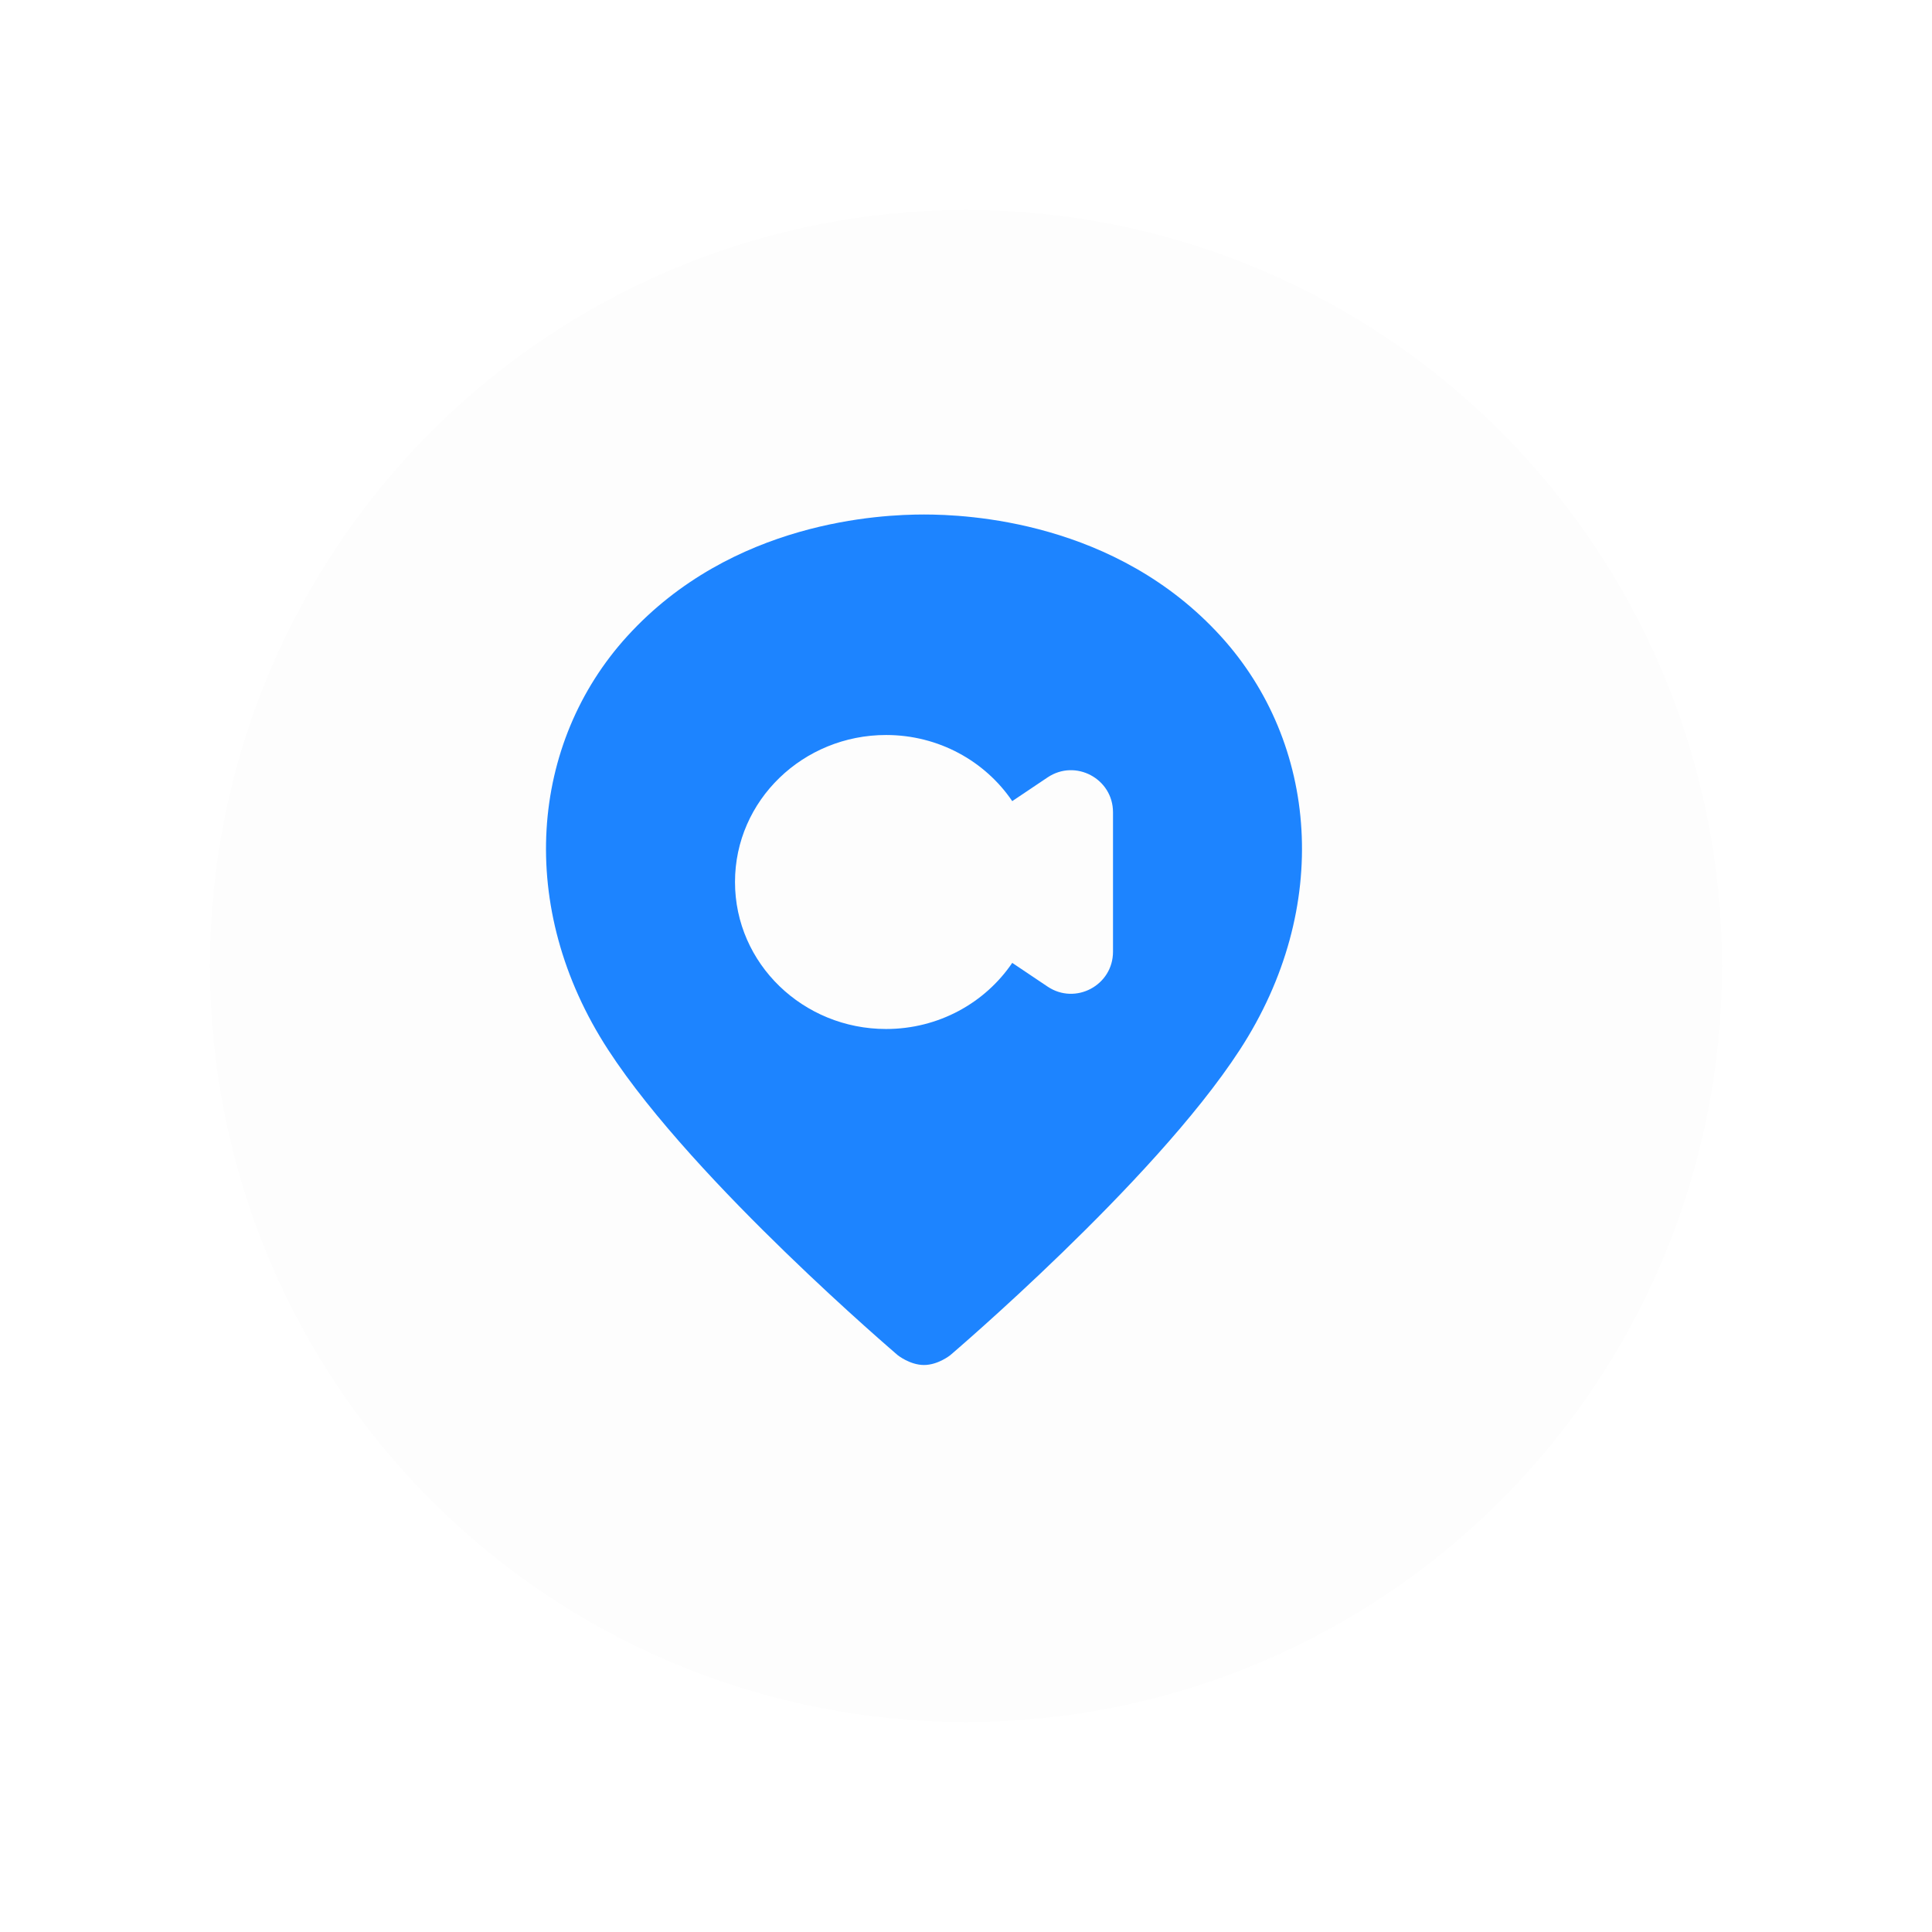
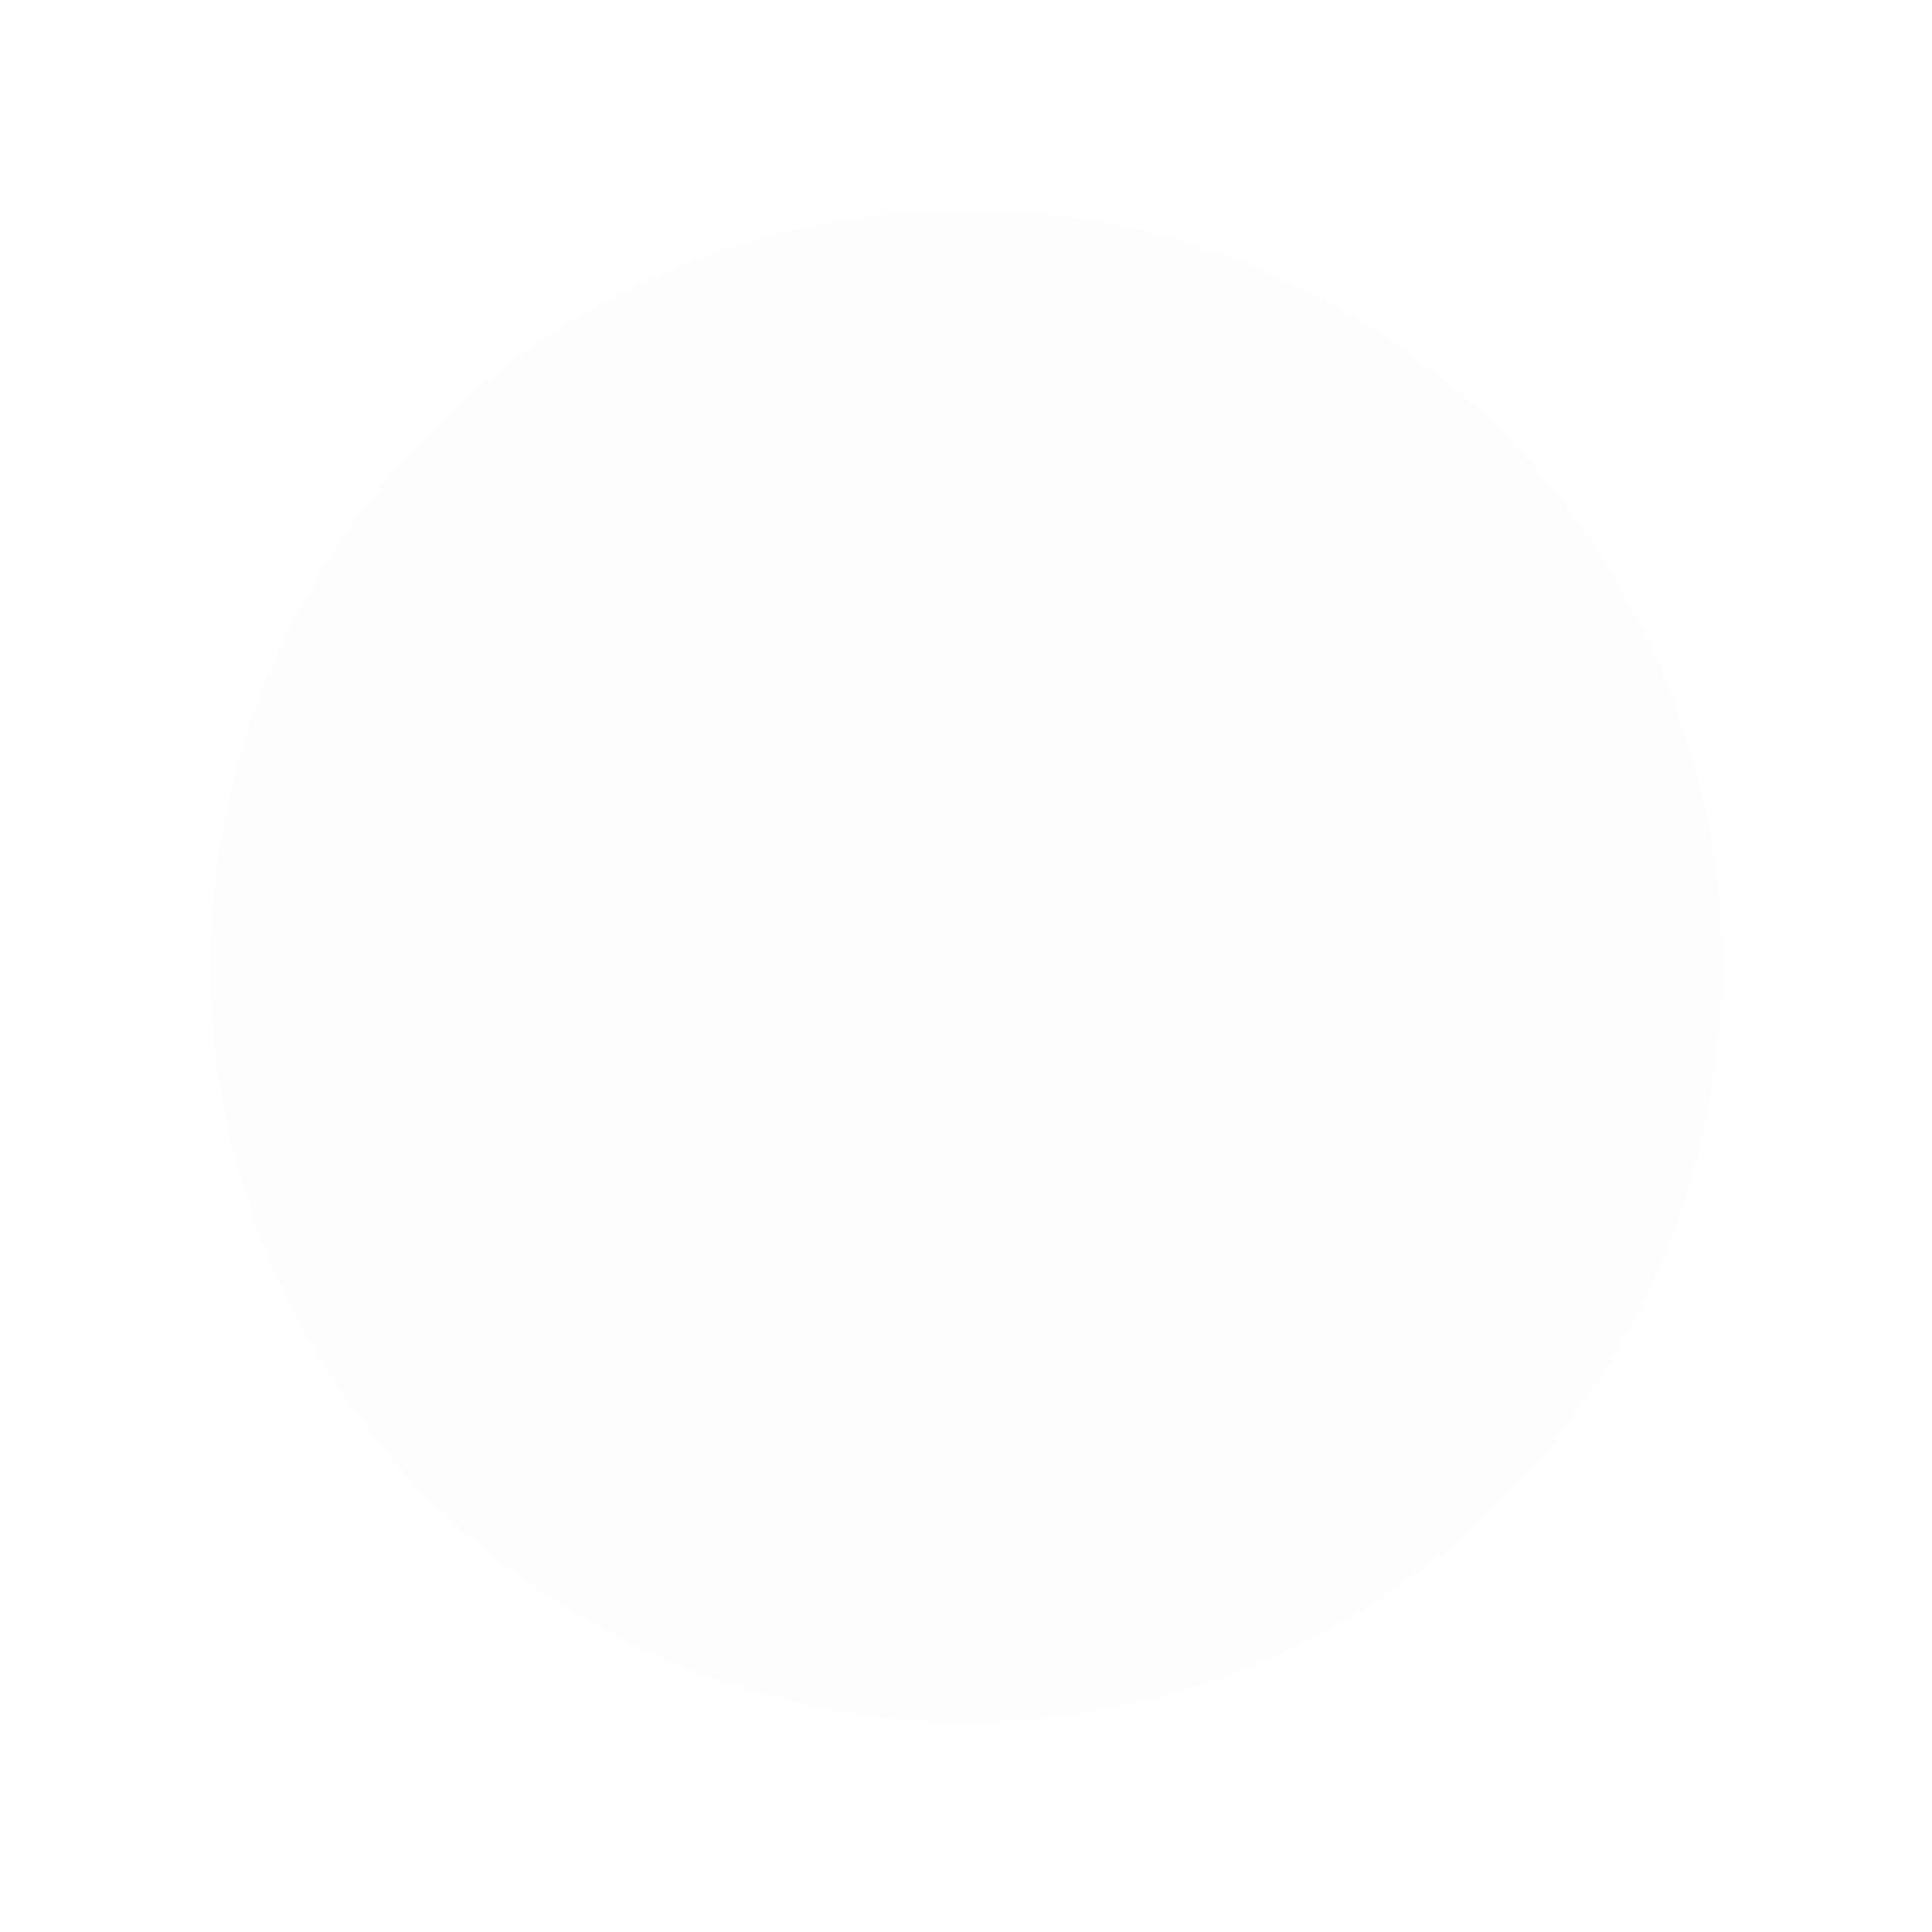
<svg xmlns="http://www.w3.org/2000/svg" width="92" height="92" viewBox="0 0 92 92" fill="none">
  <g filter="url(#filter0_d_535_35879)">
    <circle cx="44" cy="44" r="36" fill="#FDFDFD" />
  </g>
-   <path fill-rule="evenodd" clip-rule="evenodd" d="M44 65C43.331 65 42.751 64.534 42.751 64.534L42.748 64.532L42.72 64.507L42.635 64.435C42.562 64.371 42.455 64.279 42.319 64.16C42.045 63.922 41.652 63.576 41.169 63.143C40.204 62.279 38.876 61.062 37.422 59.653C34.553 56.873 31.054 53.211 28.96 49.991C24.548 43.206 25.248 35.37 29.867 30.297C34.874 24.797 41.966 24.5 44 24.5C46.034 24.5 53.126 24.797 58.133 30.297C62.752 35.37 63.452 43.206 59.039 49.991C56.946 53.211 53.447 56.873 50.578 59.653C49.124 61.062 47.796 62.279 46.831 63.143C46.348 63.576 45.955 63.922 45.681 64.16C45.545 64.279 45.438 64.371 45.365 64.435L45.28 64.507L45.258 64.526L45.25 64.533C45.25 64.533 44.669 65 44 65ZM35 42C35 38.104 38.251 35 42.194 35C44.696 35 46.911 36.245 48.202 38.149L49.885 37.019C51.214 36.127 53 37.079 53 38.679V45.321C53 46.921 51.214 47.873 49.885 46.981L48.202 45.851C46.911 47.755 44.696 49 42.194 49C38.251 49 35 45.896 35 42Z" fill="#1D84FF" />
  <defs>
    <filter id="filter0_d_535_35879" x="0" y="0" width="92" height="92" filterUnits="userSpaceOnUse" color-interpolation-filters="sRGB">
      <feFlood flood-opacity="0" result="BackgroundImageFix" />
      <feColorMatrix in="SourceAlpha" type="matrix" values="0 0 0 0 0 0 0 0 0 0 0 0 0 0 0 0 0 0 127 0" result="hardAlpha" />
      <feMorphology radius="2" operator="dilate" in="SourceAlpha" result="effect1_dropShadow_535_35879" />
      <feOffset dx="2" dy="2" />
      <feGaussianBlur stdDeviation="4" />
      <feComposite in2="hardAlpha" operator="out" />
      <feColorMatrix type="matrix" values="0 0 0 0 0.086 0 0 0 0 0.086 0 0 0 0 0.086 0 0 0 0.05 0" />
      <feBlend mode="multiply" in2="BackgroundImageFix" result="effect1_dropShadow_535_35879" />
      <feBlend mode="normal" in="SourceGraphic" in2="effect1_dropShadow_535_35879" result="shape" />
    </filter>
  </defs>
</svg>